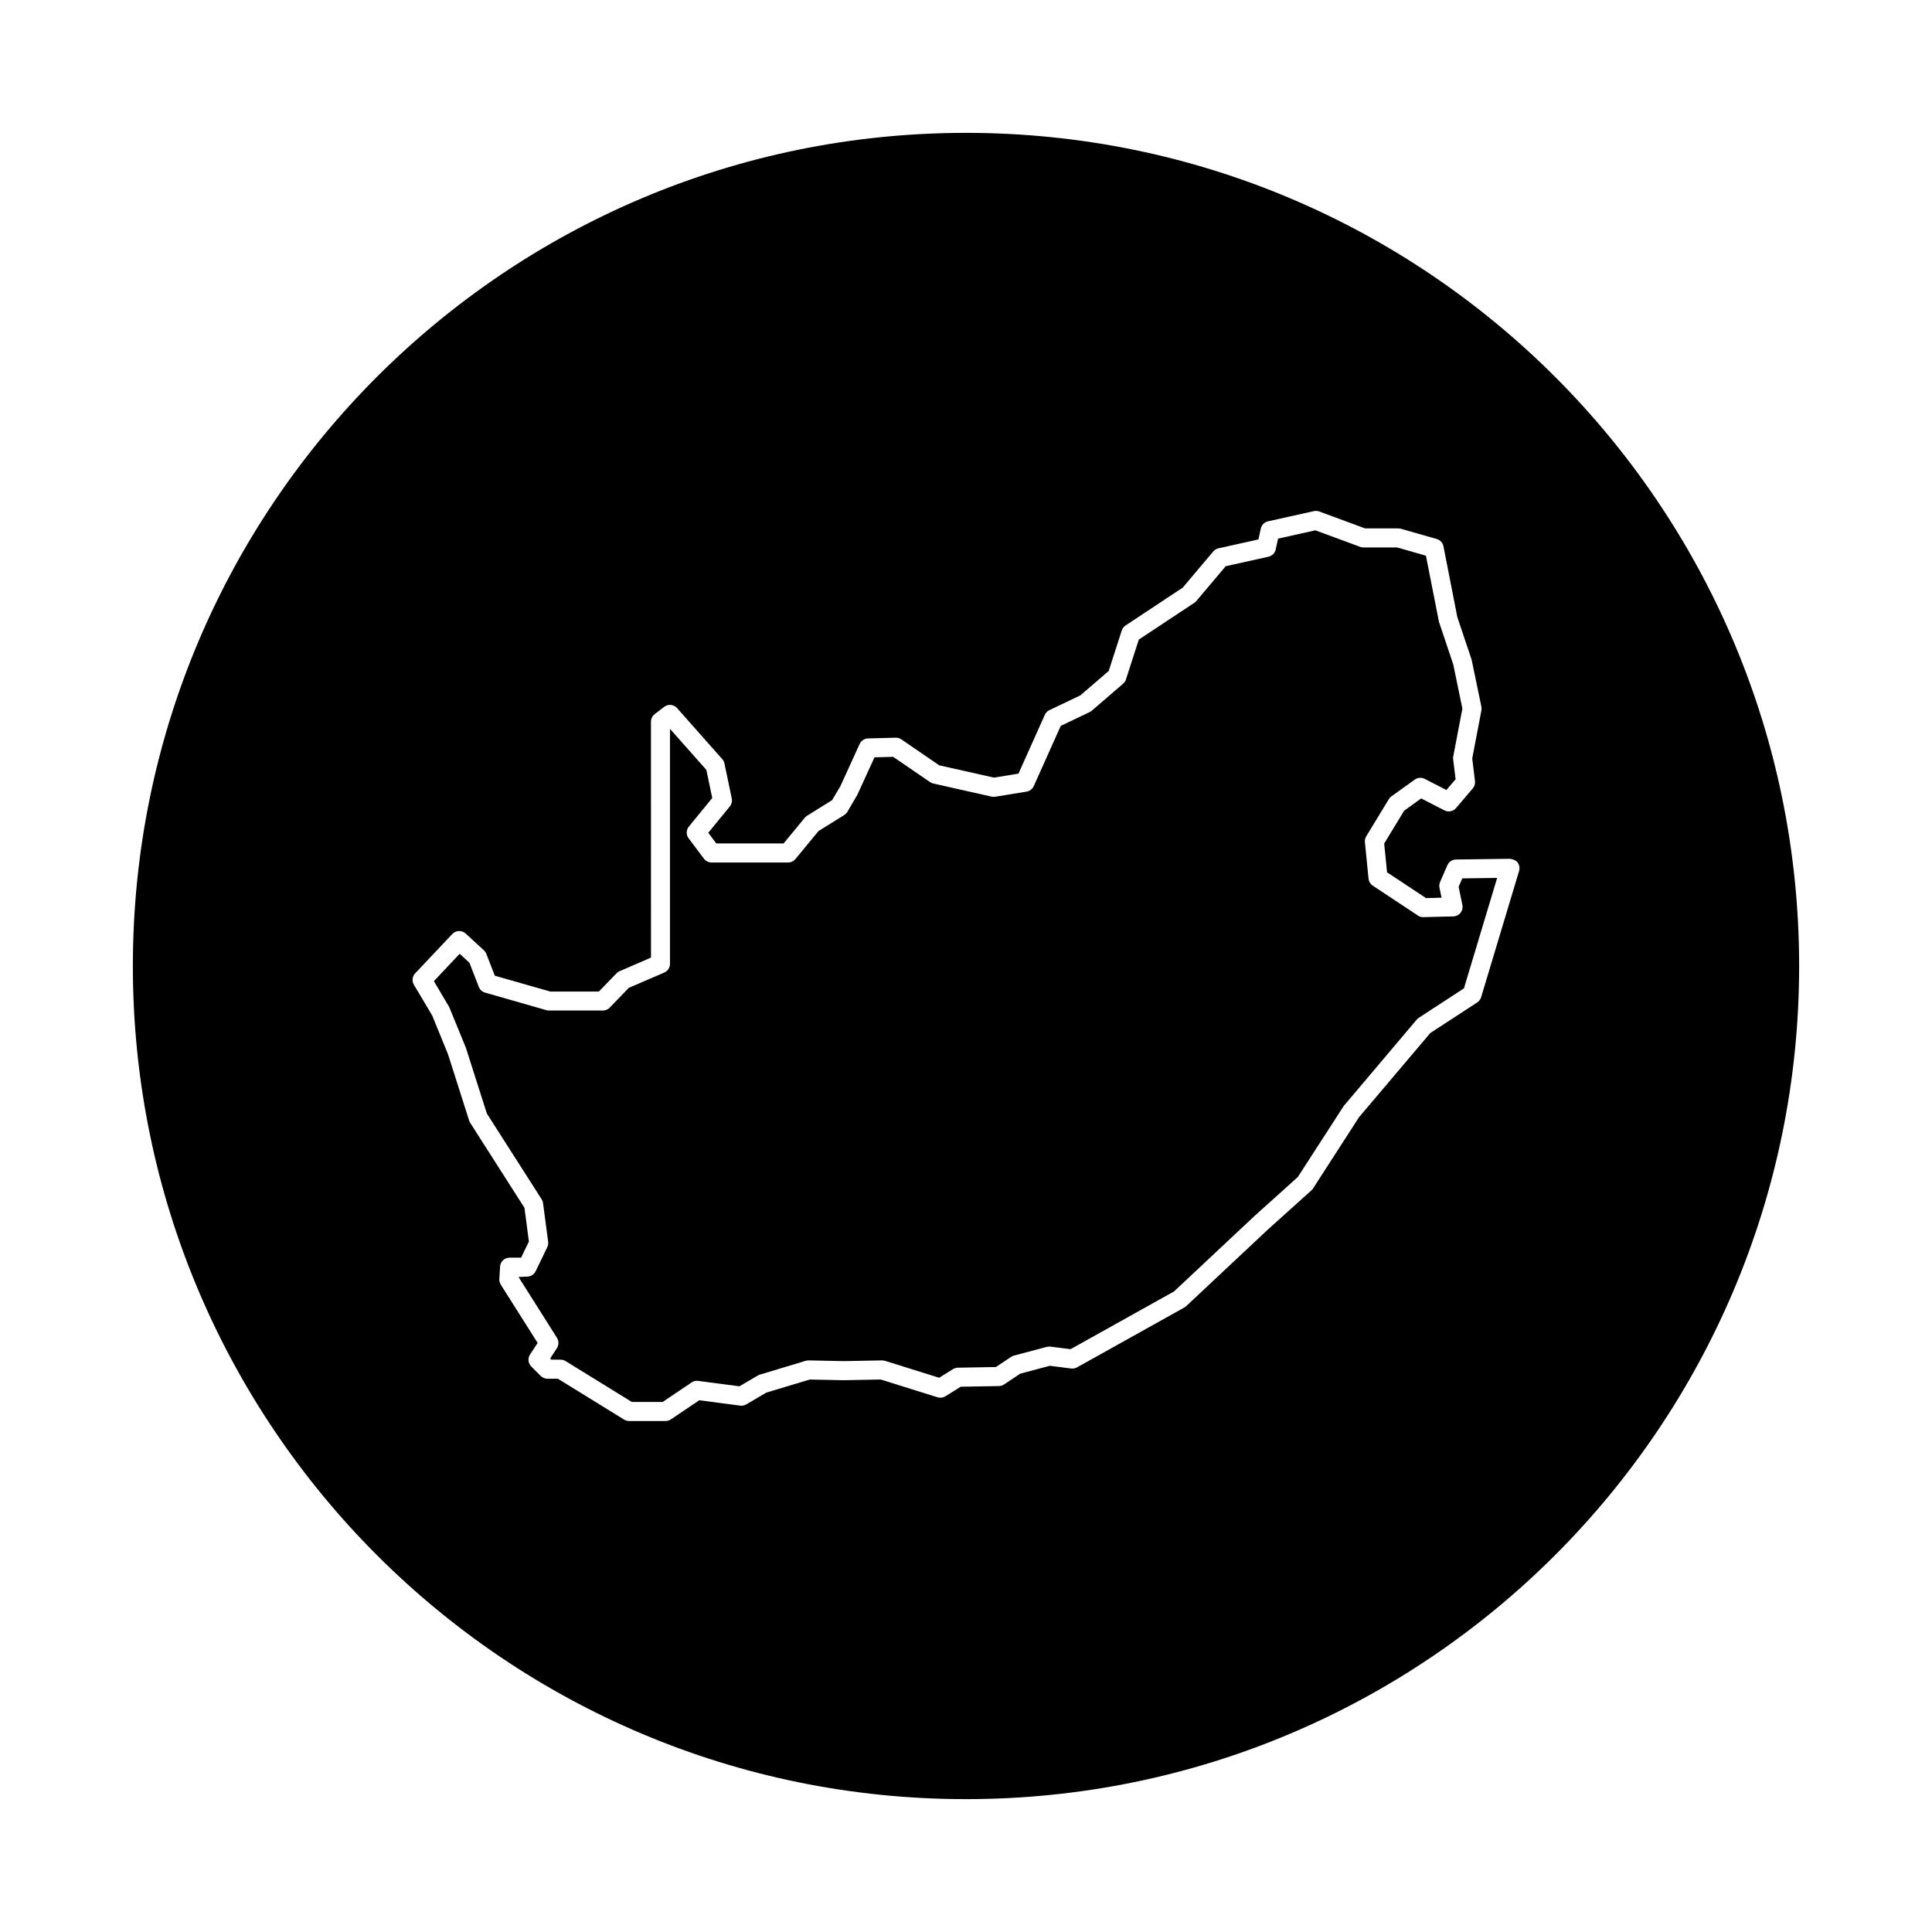
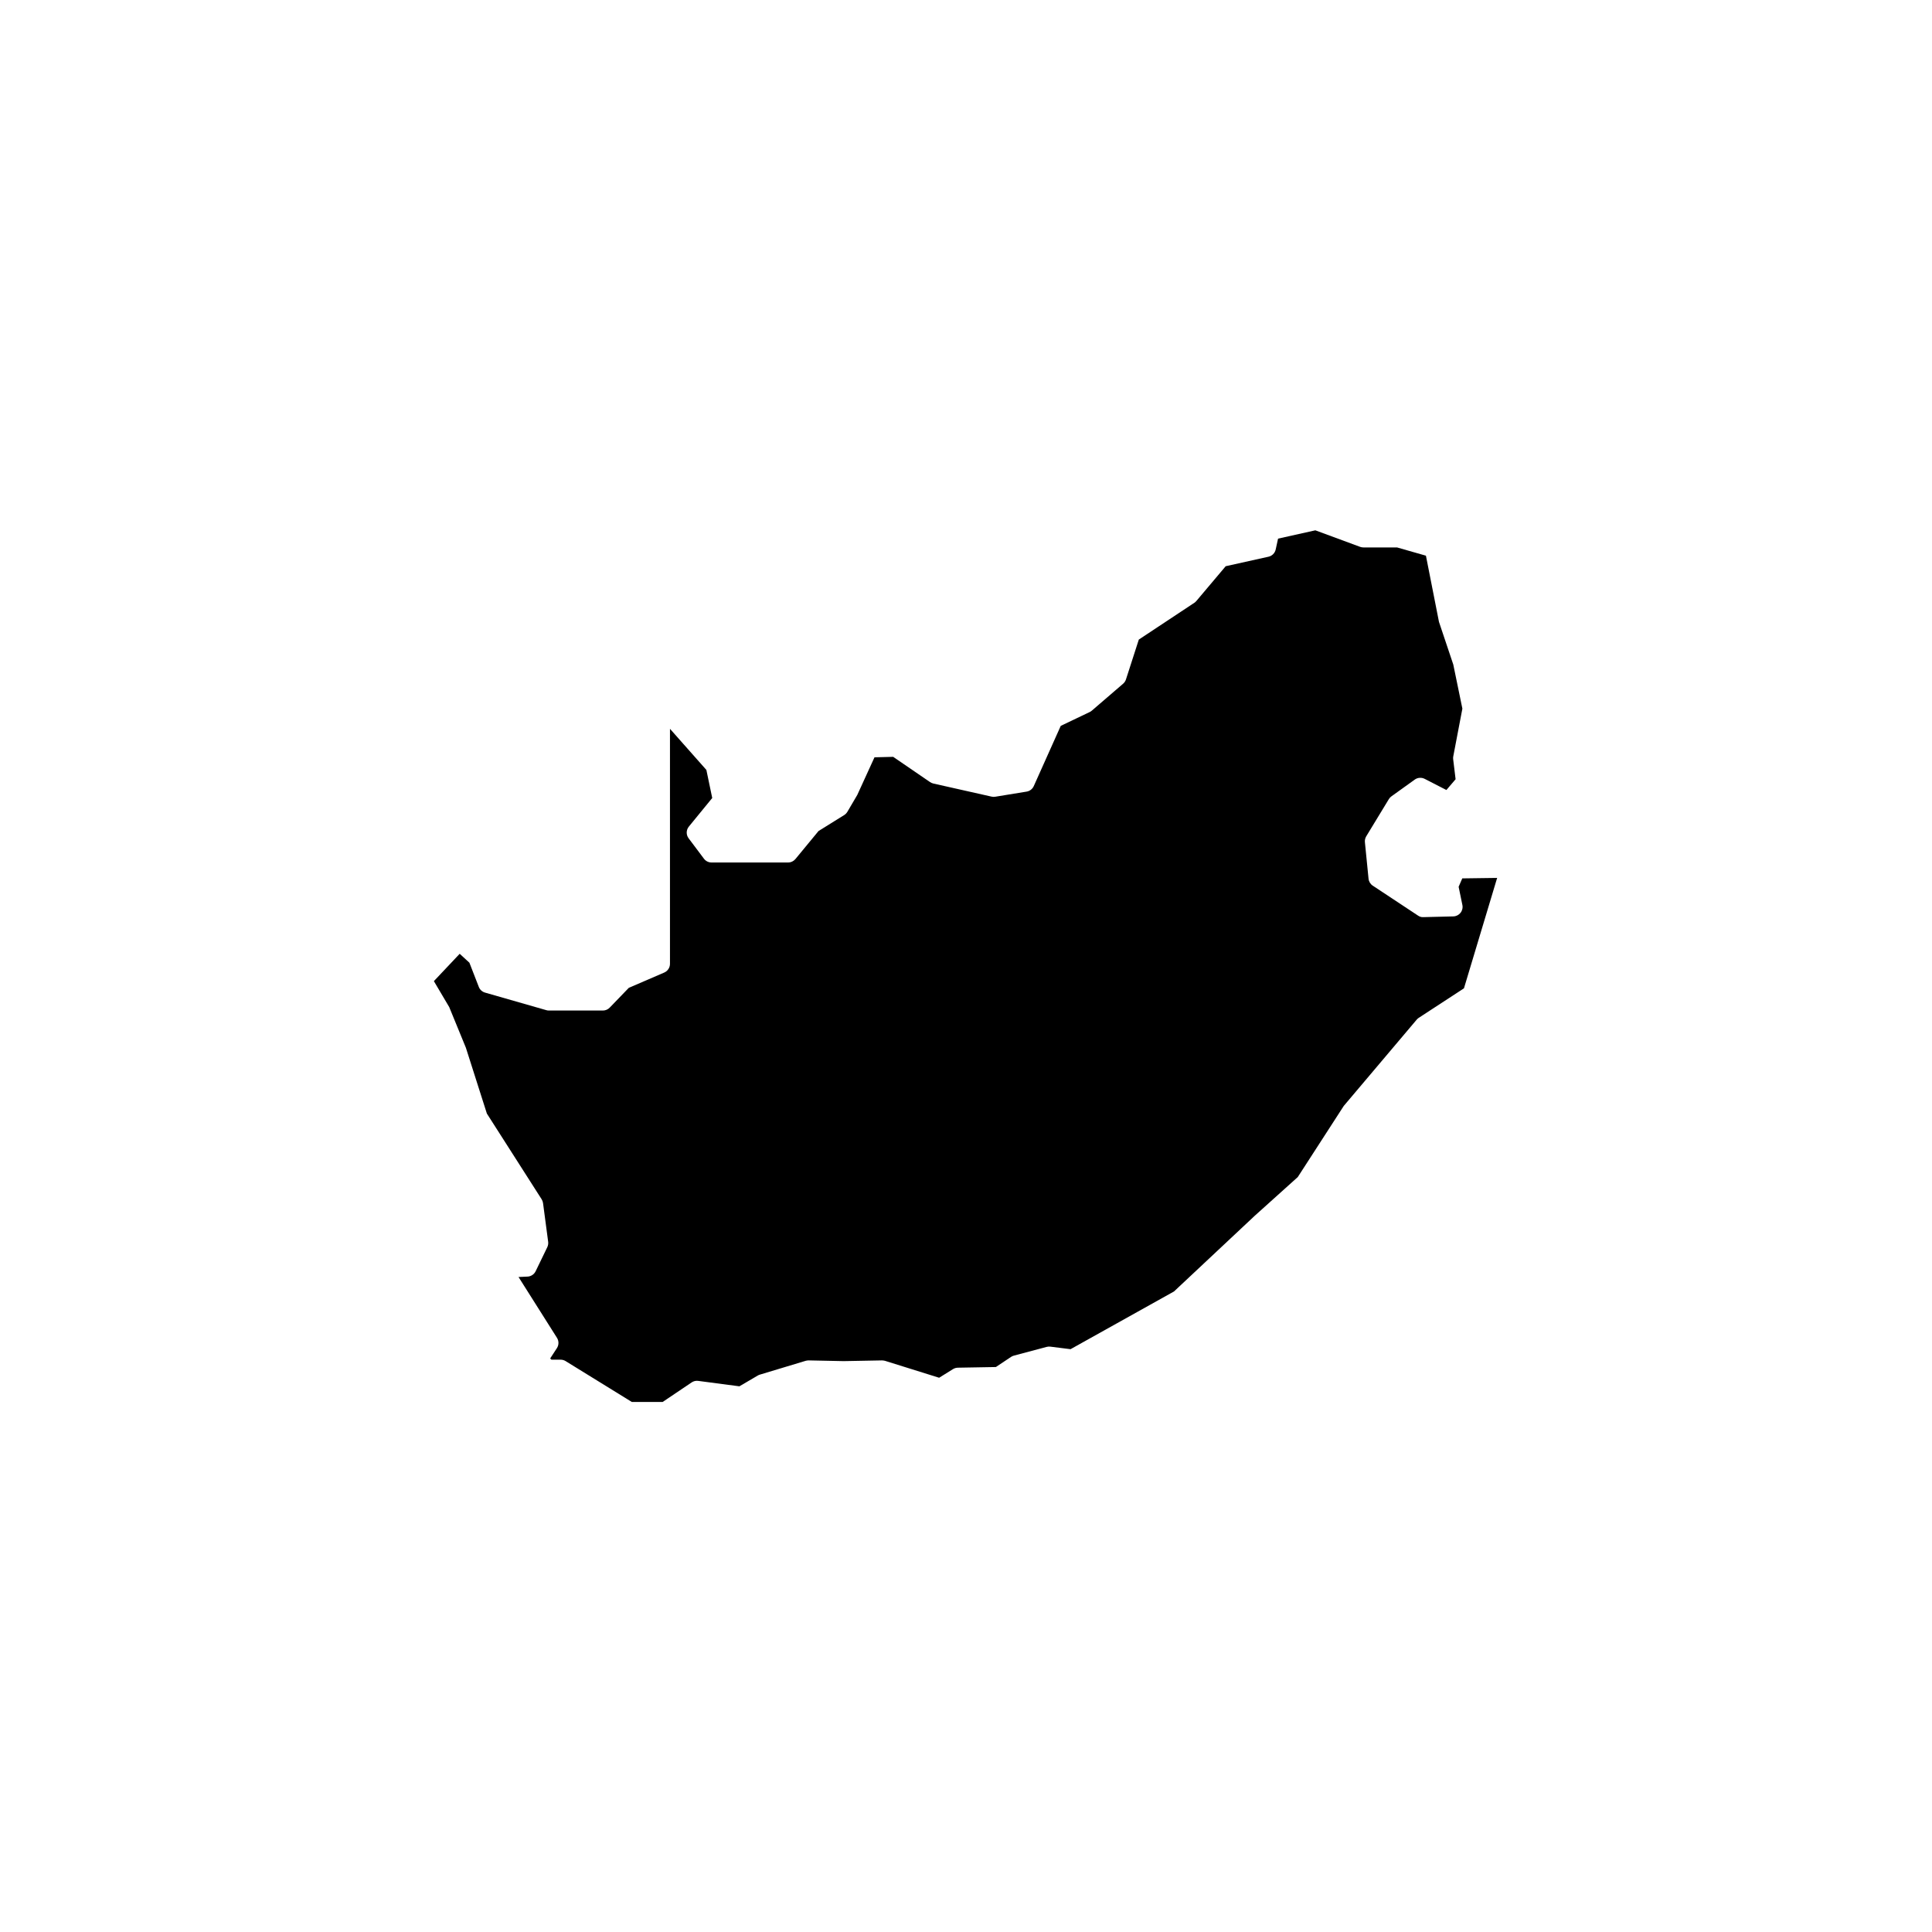
<svg xmlns="http://www.w3.org/2000/svg" fill="#000000" width="800px" height="800px" version="1.1" viewBox="144 144 512 512">
  <g>
    <path d="m530.55 379.01 0.996 4.82c0.152 0.734-0.031 1.492-0.492 2.074-0.465 0.586-1.164 0.938-1.91 0.953l-7.918 0.195c-0.586 0.039-1.023-0.133-1.449-0.418l-11.984-7.926c-0.637-0.418-1.043-1.098-1.117-1.848l-0.961-9.664c-0.059-0.543 0.07-1.094 0.352-1.562l5.992-9.855c0.172-0.293 0.402-0.539 0.68-0.734l6.188-4.445c0.766-0.555 1.777-0.621 2.625-0.195l5.758 2.957 2.438-2.856-0.641-5.281c-0.035-0.262-0.023-0.523 0.023-0.777l2.414-12.652-2.41-11.684-3.793-11.305-3.457-17.543-7.652-2.188h-8.922c-0.297 0-0.59-0.055-0.871-0.156l-11.863-4.379-9.879 2.203-0.625 2.867c-0.207 0.957-0.953 1.715-1.914 1.926l-11.34 2.519-7.766 9.203c-0.152 0.18-0.332 0.344-0.527 0.48l-14.73 9.754-3.406 10.559c-0.141 0.441-0.402 0.836-0.75 1.137l-8.309 7.148c-0.168 0.145-0.359 0.273-0.555 0.363l-7.668 3.664-7.152 15.965c-0.344 0.77-1.059 1.324-1.895 1.457l-8.309 1.355c-0.324 0.055-0.648 0.047-0.953-0.023l-15.461-3.477c-0.312-0.074-0.609-0.203-0.871-0.383l-9.766-6.688-4.953 0.125-4.559 9.969-2.637 4.488c-0.207 0.348-0.5 0.641-0.84 0.855l-6.797 4.227-6.117 7.418c-0.48 0.578-1.188 0.918-1.945 0.918h-20.289c-0.789 0-1.543-0.371-2.016-1.008l-4.062-5.41c-0.695-0.926-0.664-2.207 0.07-3.102l6.191-7.57-1.551-7.441-9.648-10.898v62.285c0 1.004-0.598 1.914-1.523 2.312l-9.391 4.051-5.062 5.246c-0.473 0.492-1.129 0.766-1.809 0.766h-14.301c-0.238 0-0.469-0.035-0.695-0.102l-16.227-4.652c-0.754-0.215-1.367-0.77-1.652-1.508l-2.492-6.414-2.574-2.363-6.84 7.246 4.062 6.871 4.414 10.766 5.566 17.457 14.516 22.715c0.195 0.312 0.324 0.664 0.371 1.027l1.355 10.242c0.066 0.488-0.02 0.984-0.23 1.426l-3.09 6.379c-0.422 0.871-1.305 1.422-2.266 1.422l-2.266 0.105 10.191 16.121c0.523 0.836 0.52 1.898-0.02 2.727l-1.785 2.731 0.324 0.328h2.434c0.469 0 0.926 0.125 1.324 0.371l17.551 10.832h8.176l7.672-5.168c0.508-0.344 1.102-0.5 1.738-0.414l10.926 1.438 4.863-2.852c0.172-0.102 0.352-0.176 0.543-0.238l12.172-3.672c0.258-0.082 0.527-0.082 0.781-0.105l9.281 0.191 10.137-0.191c0.383 0.031 0.539 0.035 0.801 0.109l14.355 4.488 3.664-2.281c0.383-0.242 0.832-0.371 1.289-0.383l10.086-0.176 4.019-2.684c0.227-0.152 0.484-0.266 0.746-0.336l8.699-2.316c0.312-0.086 0.641-0.105 0.957-0.066l5.367 0.672 27.414-15.297 21.418-20.078 11.387-10.242 12.184-18.848 19.324-22.859c0.156-0.188 0.344-0.348 0.543-0.484l11.984-7.82 8.797-29.262-9.238 0.125z" />
-     <path d="m400 179.21c-121.94 0-220.79 98.852-220.79 220.79 0 121.93 98.852 220.79 220.79 220.79 121.93 0 220.79-98.855 220.79-220.79 0-121.94-98.855-220.79-220.79-220.79zm146.57 195.62-10.051 33.434c-0.168 0.57-0.535 1.062-1.031 1.387l-12.449 8.117-18.895 22.32-12.172 18.867c-0.121 0.188-0.266 0.352-0.434 0.508l-11.598 10.434-21.602 20.258c-0.145 0.137-0.312 0.262-0.5 0.359l-28.406 15.852c-0.469 0.262-1.008 0.367-1.535 0.301l-5.703-0.715-7.82 2.086-4.293 2.863c-0.398 0.266-0.871 0.414-1.355 0.422l-10.125 0.176-4.051 2.527c-0.621 0.395-1.375 0.488-2.086 0.273l-15.062-4.715-9.828 0.188-8.984-0.18-11.488 3.457-5.344 3.133c-0.484 0.281-1.012 0.406-1.602 0.324l-10.836-1.422-7.523 5.066c-0.414 0.289-0.906 0.434-1.406 0.434h-9.664c-0.469 0-0.926-0.125-1.324-0.371l-17.551-10.832h-2.766c-0.672 0-1.309-0.266-1.785-0.734l-2.508-2.516c-0.84-0.848-0.977-2.16-0.328-3.16l2.016-3.082-9.766-15.441c-0.281-0.449-0.414-0.969-0.383-1.496l0.191-3.285c0.082-1.336 1.18-2.371 2.516-2.371h3.059l2.07-4.277-1.18-8.938-14.383-22.523c-0.109-0.188-0.207-0.383-0.277-0.594l-5.602-17.582-4.18-10.246-4.863-8.172c-0.57-0.961-0.434-2.195 0.336-3.012l9.855-10.434c0.945-0.996 2.519-1.047 3.535-0.121l4.832 4.445c0.281 0.262 0.504 0.578 0.641 0.941l2.254 5.793 14.691 4.195h12.879l4.672-4.836c0.23-0.238 0.508-0.43 0.812-0.559l8.332-3.598-0.008-62.52c0-0.781 0.363-1.523 0.984-1.996l2.516-1.934c1.055-0.805 2.551-0.664 3.422 0.328l11.98 13.531c0.293 0.324 0.492 0.727 0.578 1.152l1.934 9.273c0.156 0.742-0.035 1.523-0.52 2.106l-5.707 6.977 2.121 2.828h17.844l5.617-6.816c0.172-0.211 0.379-0.387 0.613-0.535l6.621-4.121 2.203-3.719 5.094-11.164c0.402-0.875 1.266-1.445 2.227-1.473l7.344-0.191c0.586-0.004 1.055 0.141 1.484 0.441l10.031 6.871 14.52 3.266 6.488-1.059 6.977-15.574c0.242-0.543 0.676-0.988 1.211-1.246l8.203-3.914 7.516-6.465 3.461-10.727c0.172-0.543 0.523-1.012 1.004-1.328l15.16-10.039 8.082-9.578c0.352-0.422 0.836-0.715 1.375-0.836l10.602-2.359 0.625-2.867c0.207-0.957 0.953-1.715 1.914-1.926l12.172-2.707c0.484-0.105 0.969-0.066 1.414 0.102l12.137 4.481h8.828c0.238 0 0.469 0.035 0.695 0.102l9.473 2.707c0.91 0.262 1.594 1.008 1.777 1.941l3.672 18.746 3.789 11.281 2.586 12.465c0.07 0.316 0.07 0.656 0.012 0.977l-2.434 12.758 0.727 5.984c0.086 0.707-0.125 1.402-0.578 1.941l-4.449 5.215c-0.754 0.887-2.019 1.145-3.066 0.609l-6.16-3.164-4.519 3.25-5.289 8.699 0.762 7.633 10.328 6.828 4.109-0.105-0.543-2.644c-0.105-0.516-0.055-1.039 0.156-1.516l1.934-4.445c0.395-0.91 1.285-1.5 2.273-1.516l14.305-0.191c0.766 0.105 1.566 0.359 2.047 1.004 0.461 0.629 0.605 1.461 0.375 2.231z" />
  </g>
</svg>